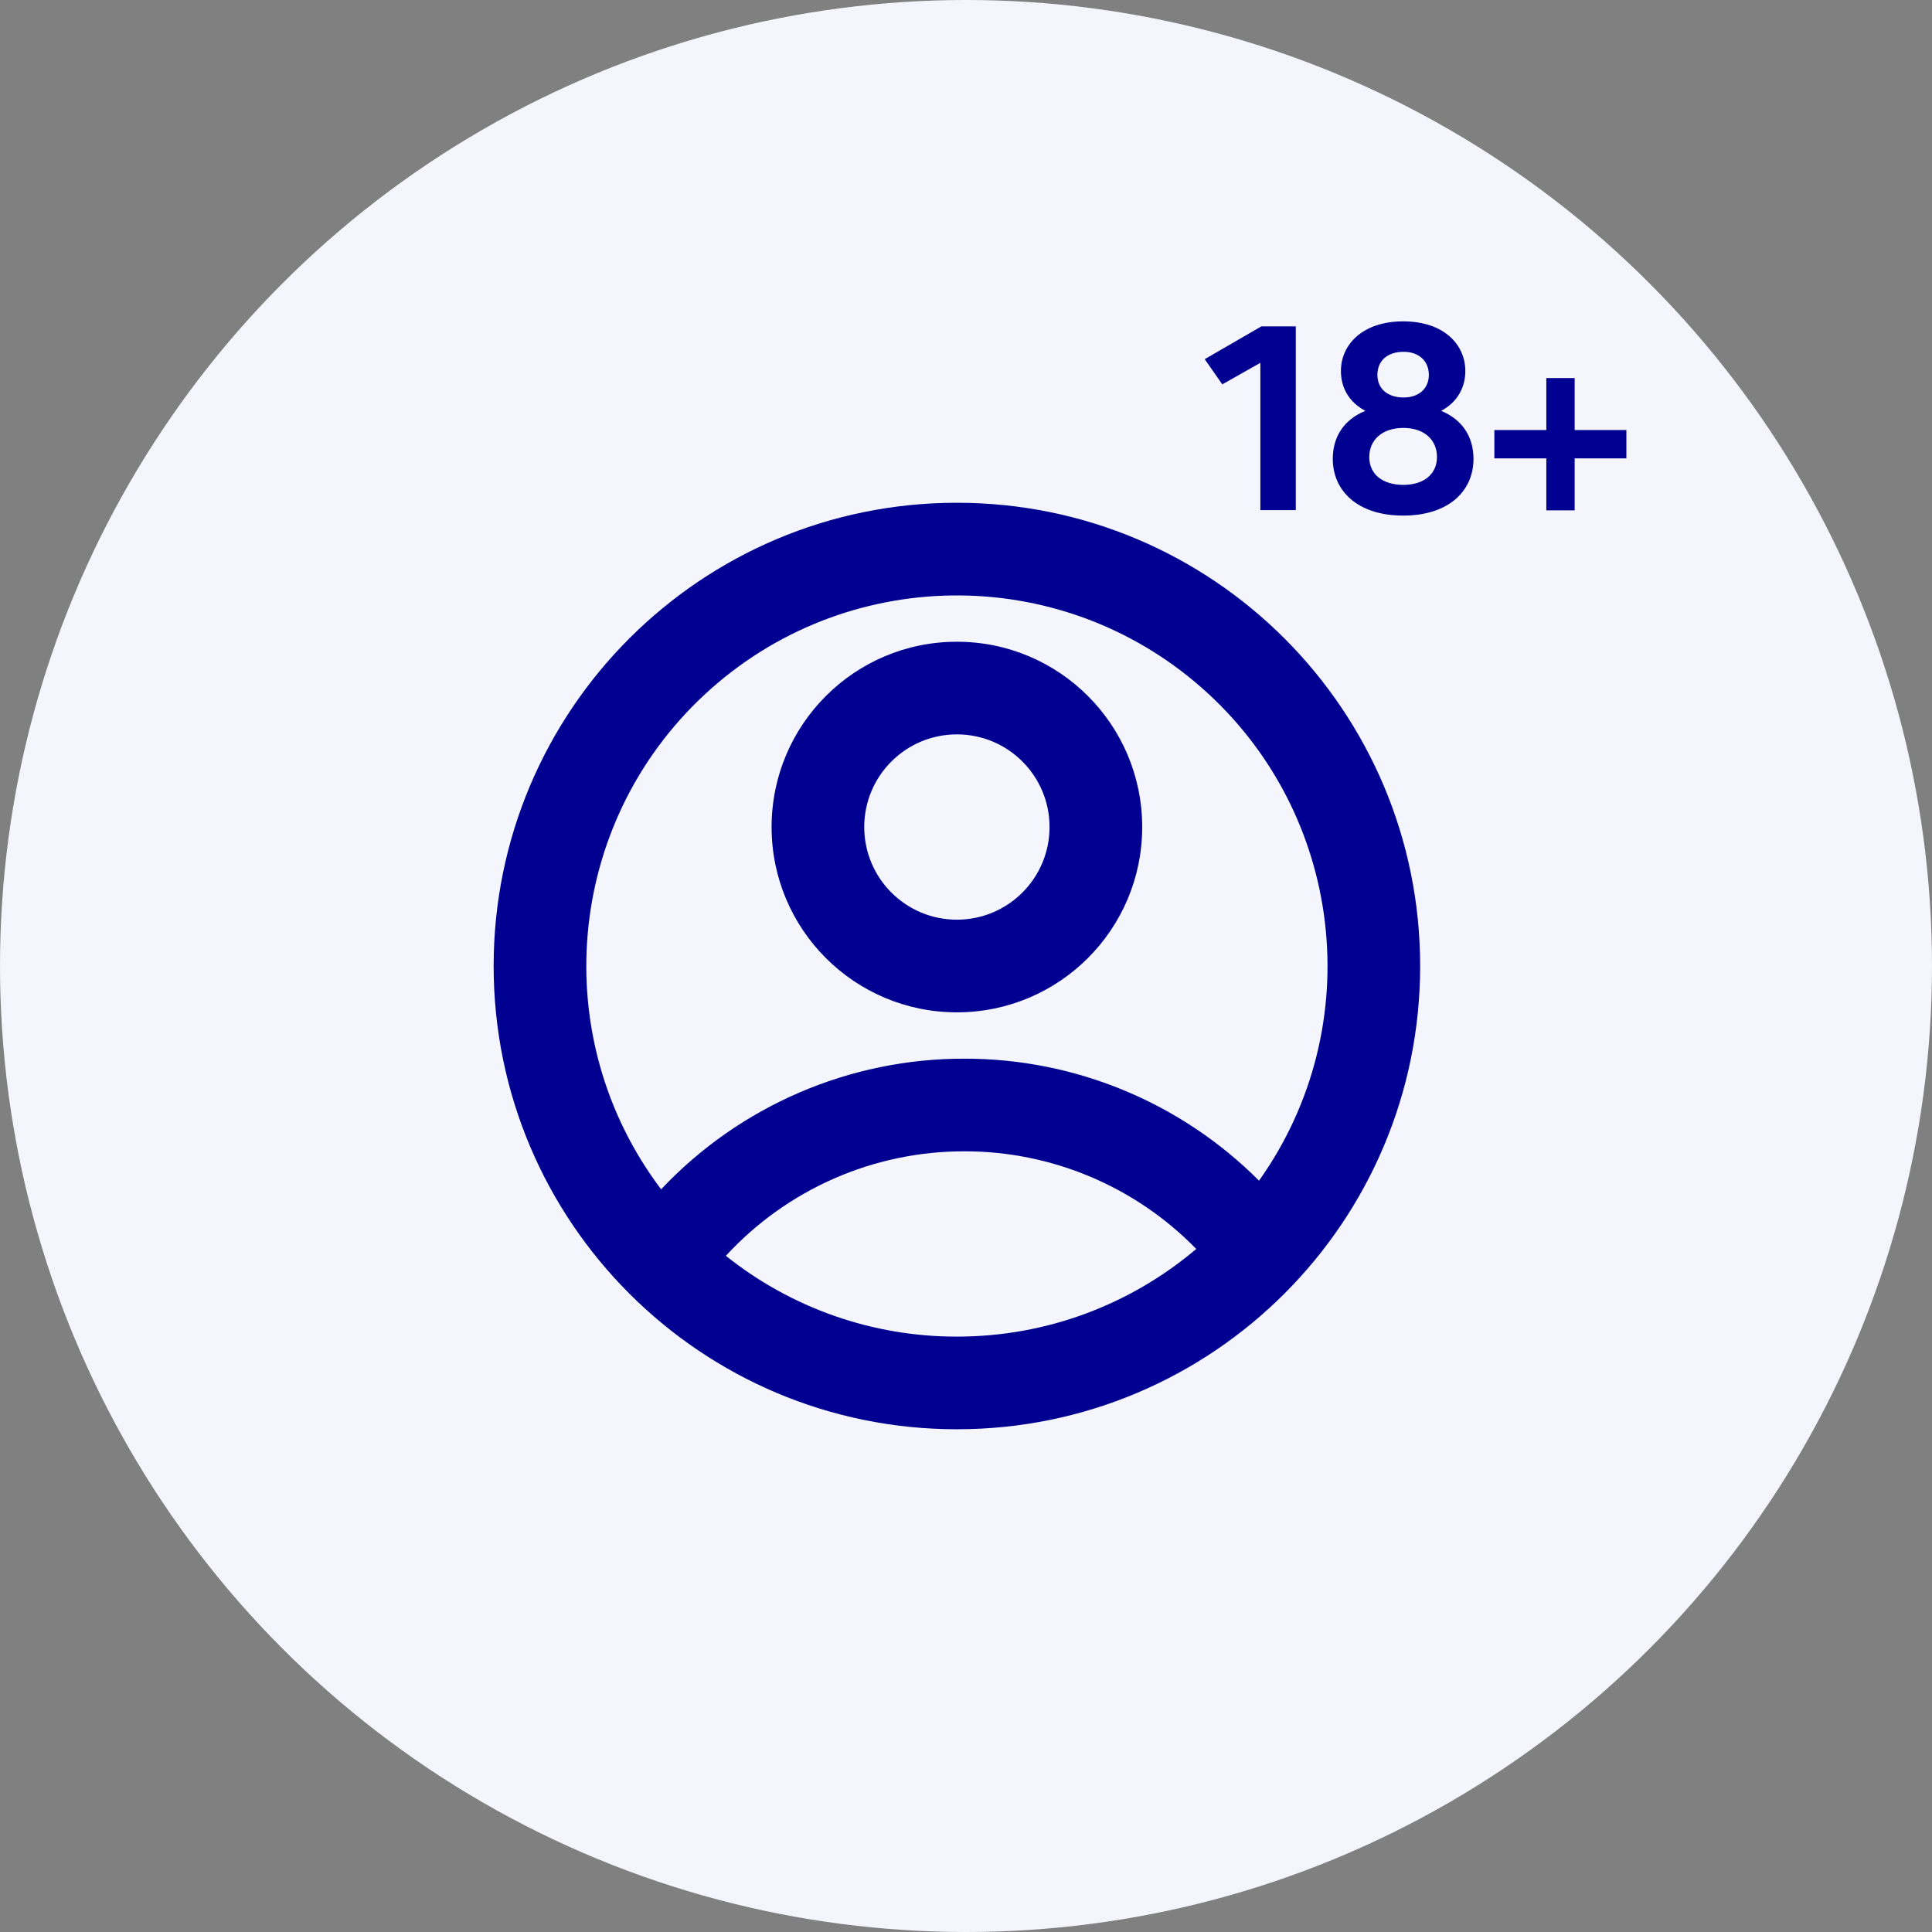
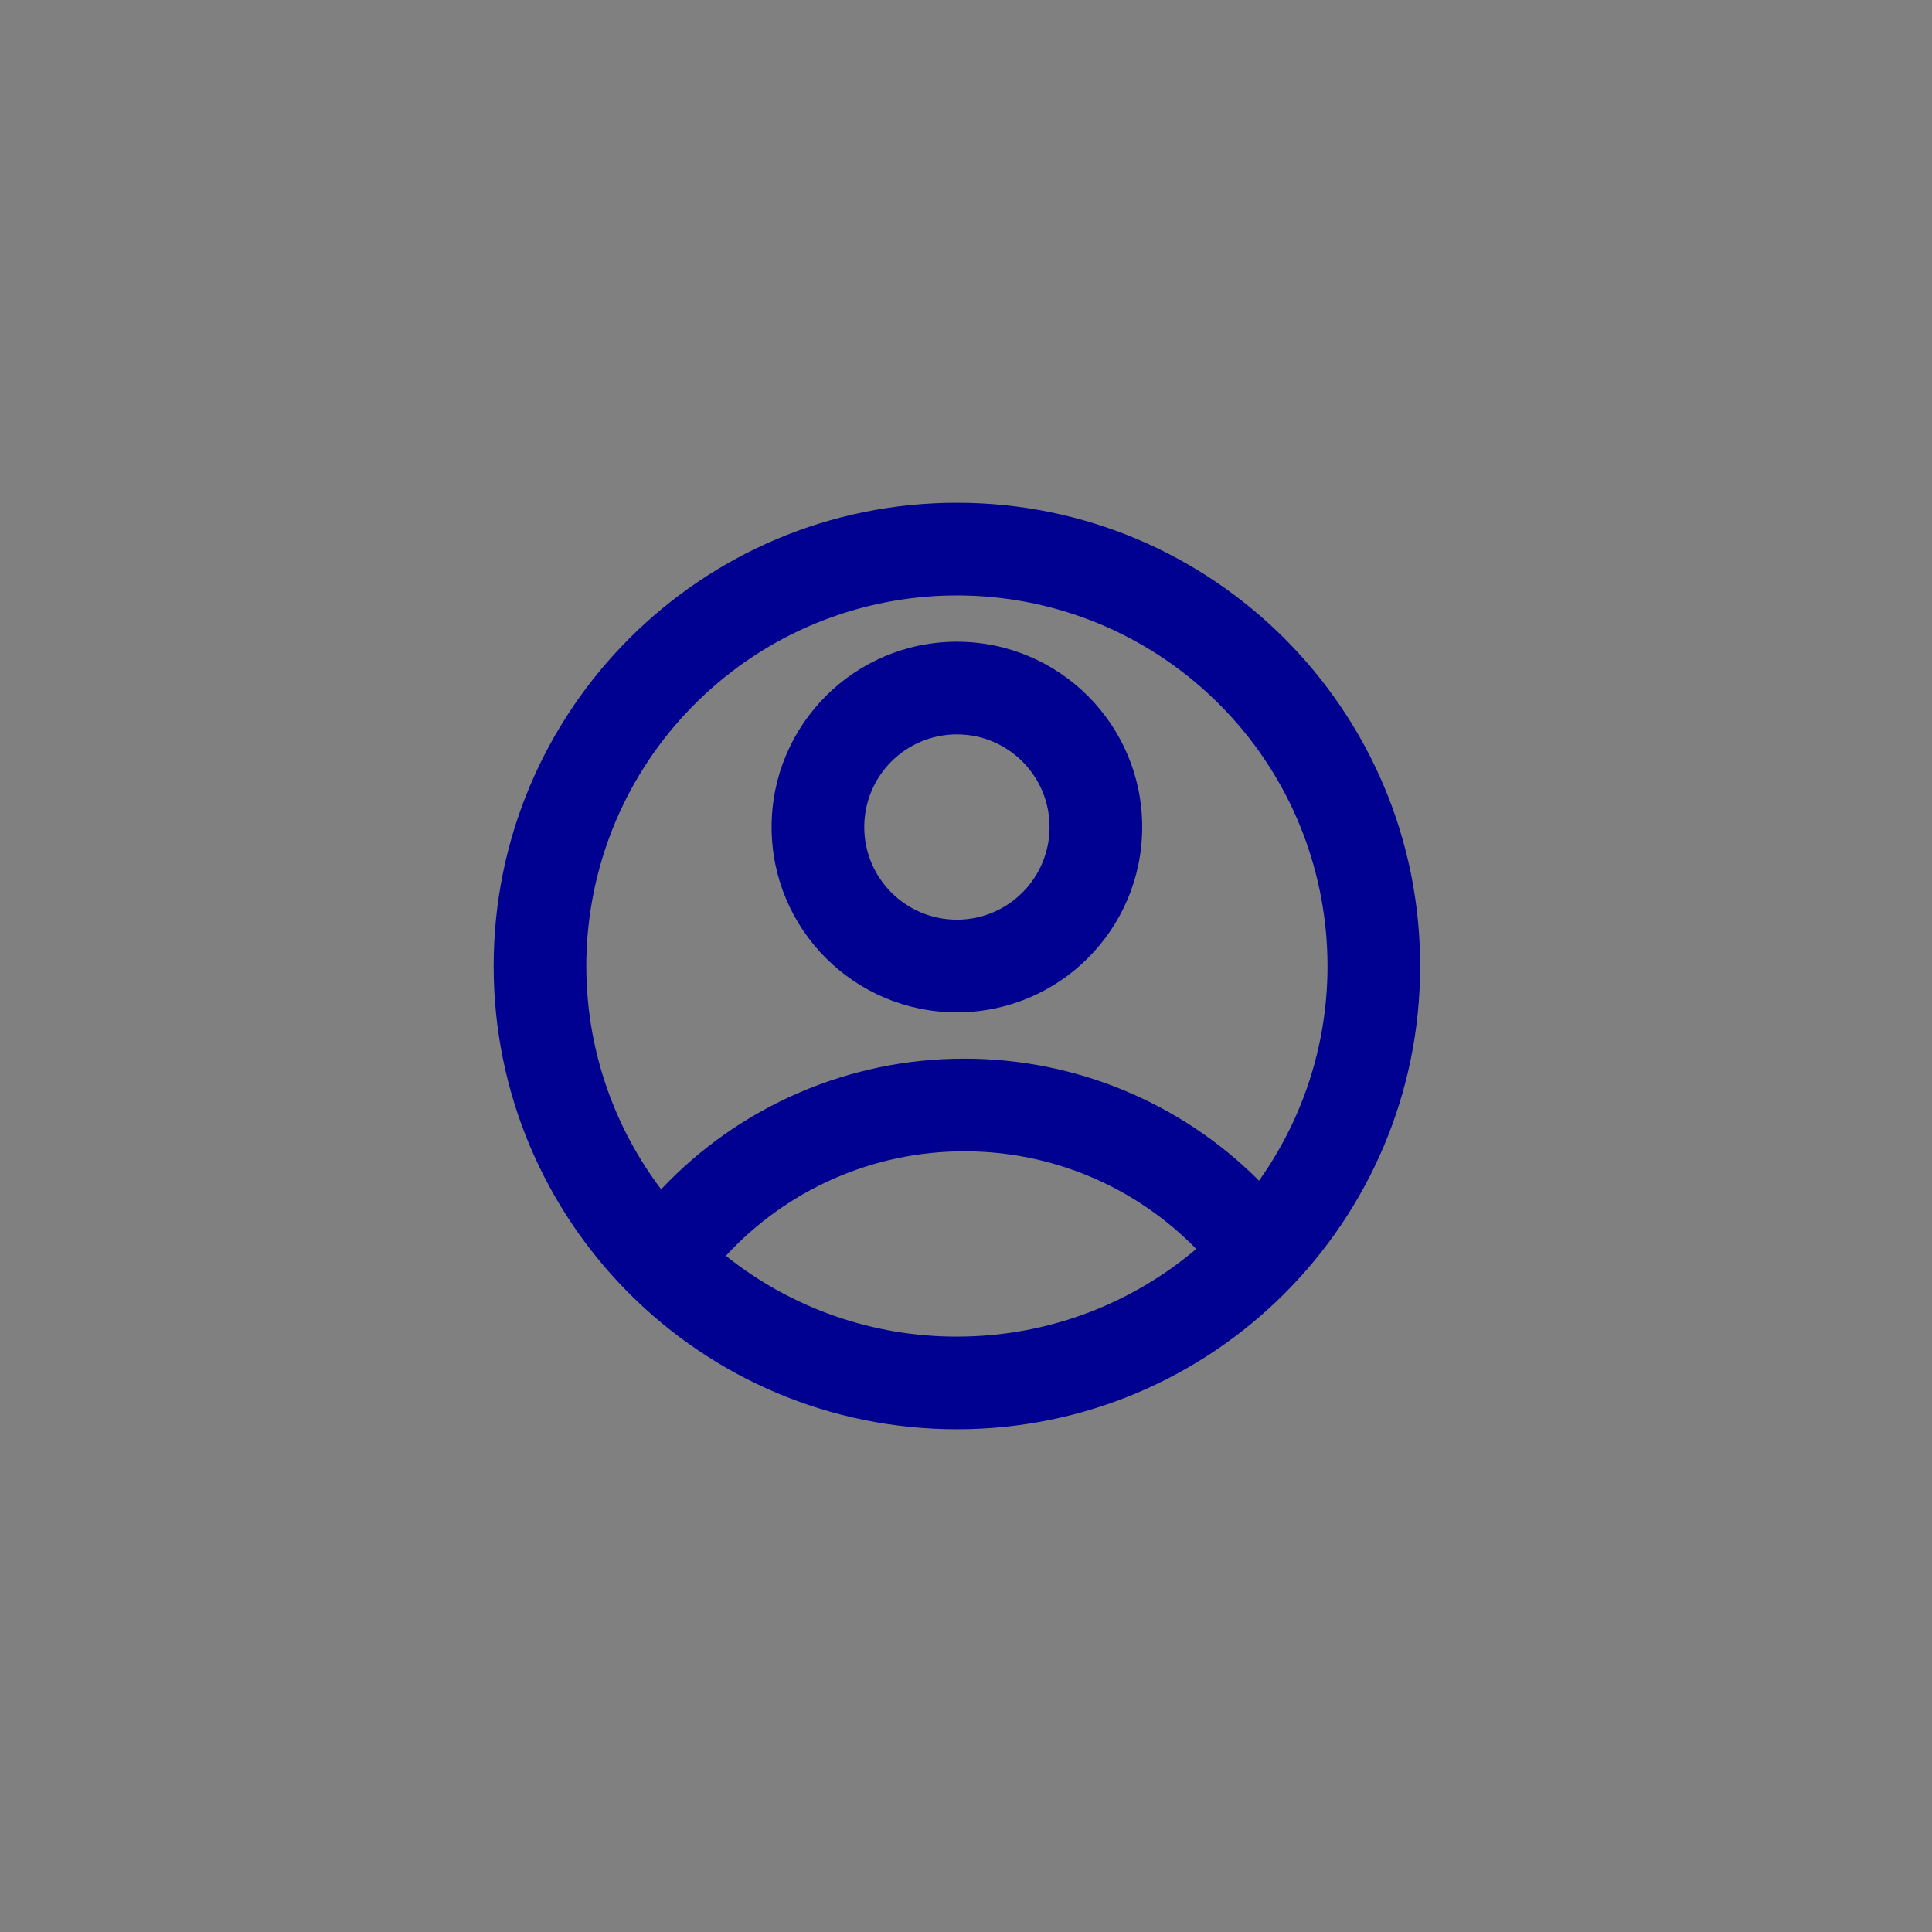
<svg xmlns="http://www.w3.org/2000/svg" width="106" height="106" viewBox="0 0 106 106" fill="none">
  <rect x="0" y="0" width="106" height="106" fill="#808080" stroke="none" />
-   <circle cx="53" cy="53" r="53" fill="#F5F5FE" />
  <path fill-rule="evenodd" clip-rule="evenodd" d="M52.5 78.417C38.462 78.417 27.084 67.038 27.084 53.001C27.084 38.963 38.462 27.584 52.5 27.584C66.538 27.584 77.917 38.963 77.917 53.001C77.917 67.038 66.538 78.417 52.5 78.417ZM39.825 68.901C43.423 71.778 47.894 73.341 52.5 73.334C57.507 73.334 62.09 71.524 65.633 68.525C62.289 65.094 57.698 63.161 52.907 63.167C47.935 63.162 43.19 65.242 39.825 68.901ZM36.274 65.251C40.592 60.669 46.611 58.076 52.907 58.084C58.973 58.076 64.792 60.485 69.077 64.779C75.116 56.279 73.747 44.587 65.907 37.713C58.066 30.839 46.297 31.009 38.659 38.108C31.021 45.207 29.991 56.932 36.274 65.254V65.251ZM52.5 55.542C46.885 55.542 42.334 50.99 42.334 45.376C42.334 39.761 46.885 35.209 52.5 35.209C58.115 35.209 62.667 39.761 62.667 45.376C62.667 50.99 58.115 55.542 52.5 55.542ZM52.5 50.459C55.308 50.459 57.584 48.183 57.584 45.376C57.584 42.568 55.308 40.292 52.5 40.292C49.693 40.292 47.417 42.568 47.417 45.376C47.417 48.183 49.693 50.459 52.5 50.459Z" fill="#000091" />
-   <path d="M69.15 27.986V19.907L67.062 21.088L66.097 19.706L69.207 17.906H71.094V27.986H69.15ZM76.983 17.632C79.244 17.632 80.396 18.928 80.396 20.354C80.396 21.275 79.95 22.067 79.071 22.542C80.223 23.018 80.843 23.954 80.843 25.178C80.843 26.934 79.489 28.288 76.983 28.288C74.492 28.288 73.124 26.934 73.124 25.178C73.124 23.954 73.743 23.018 74.91 22.542C74.017 22.067 73.57 21.275 73.57 20.354C73.57 18.928 74.737 17.632 76.983 17.632ZM77.012 21.808C77.847 21.808 78.394 21.318 78.394 20.57C78.394 19.806 77.847 19.302 77.012 19.302C76.105 19.302 75.572 19.806 75.572 20.57C75.572 21.318 76.119 21.808 77.012 21.808ZM76.998 26.603C78.135 26.603 78.841 25.998 78.841 25.077C78.841 24.126 78.135 23.478 76.998 23.478C75.846 23.478 75.126 24.126 75.126 25.077C75.126 26.013 75.846 26.603 76.998 26.603ZM89.232 25.149H86.395V28H84.84V25.149H81.989V23.594H84.84V20.742H86.395V23.594H89.232V25.149Z" fill="#000091" />
</svg>